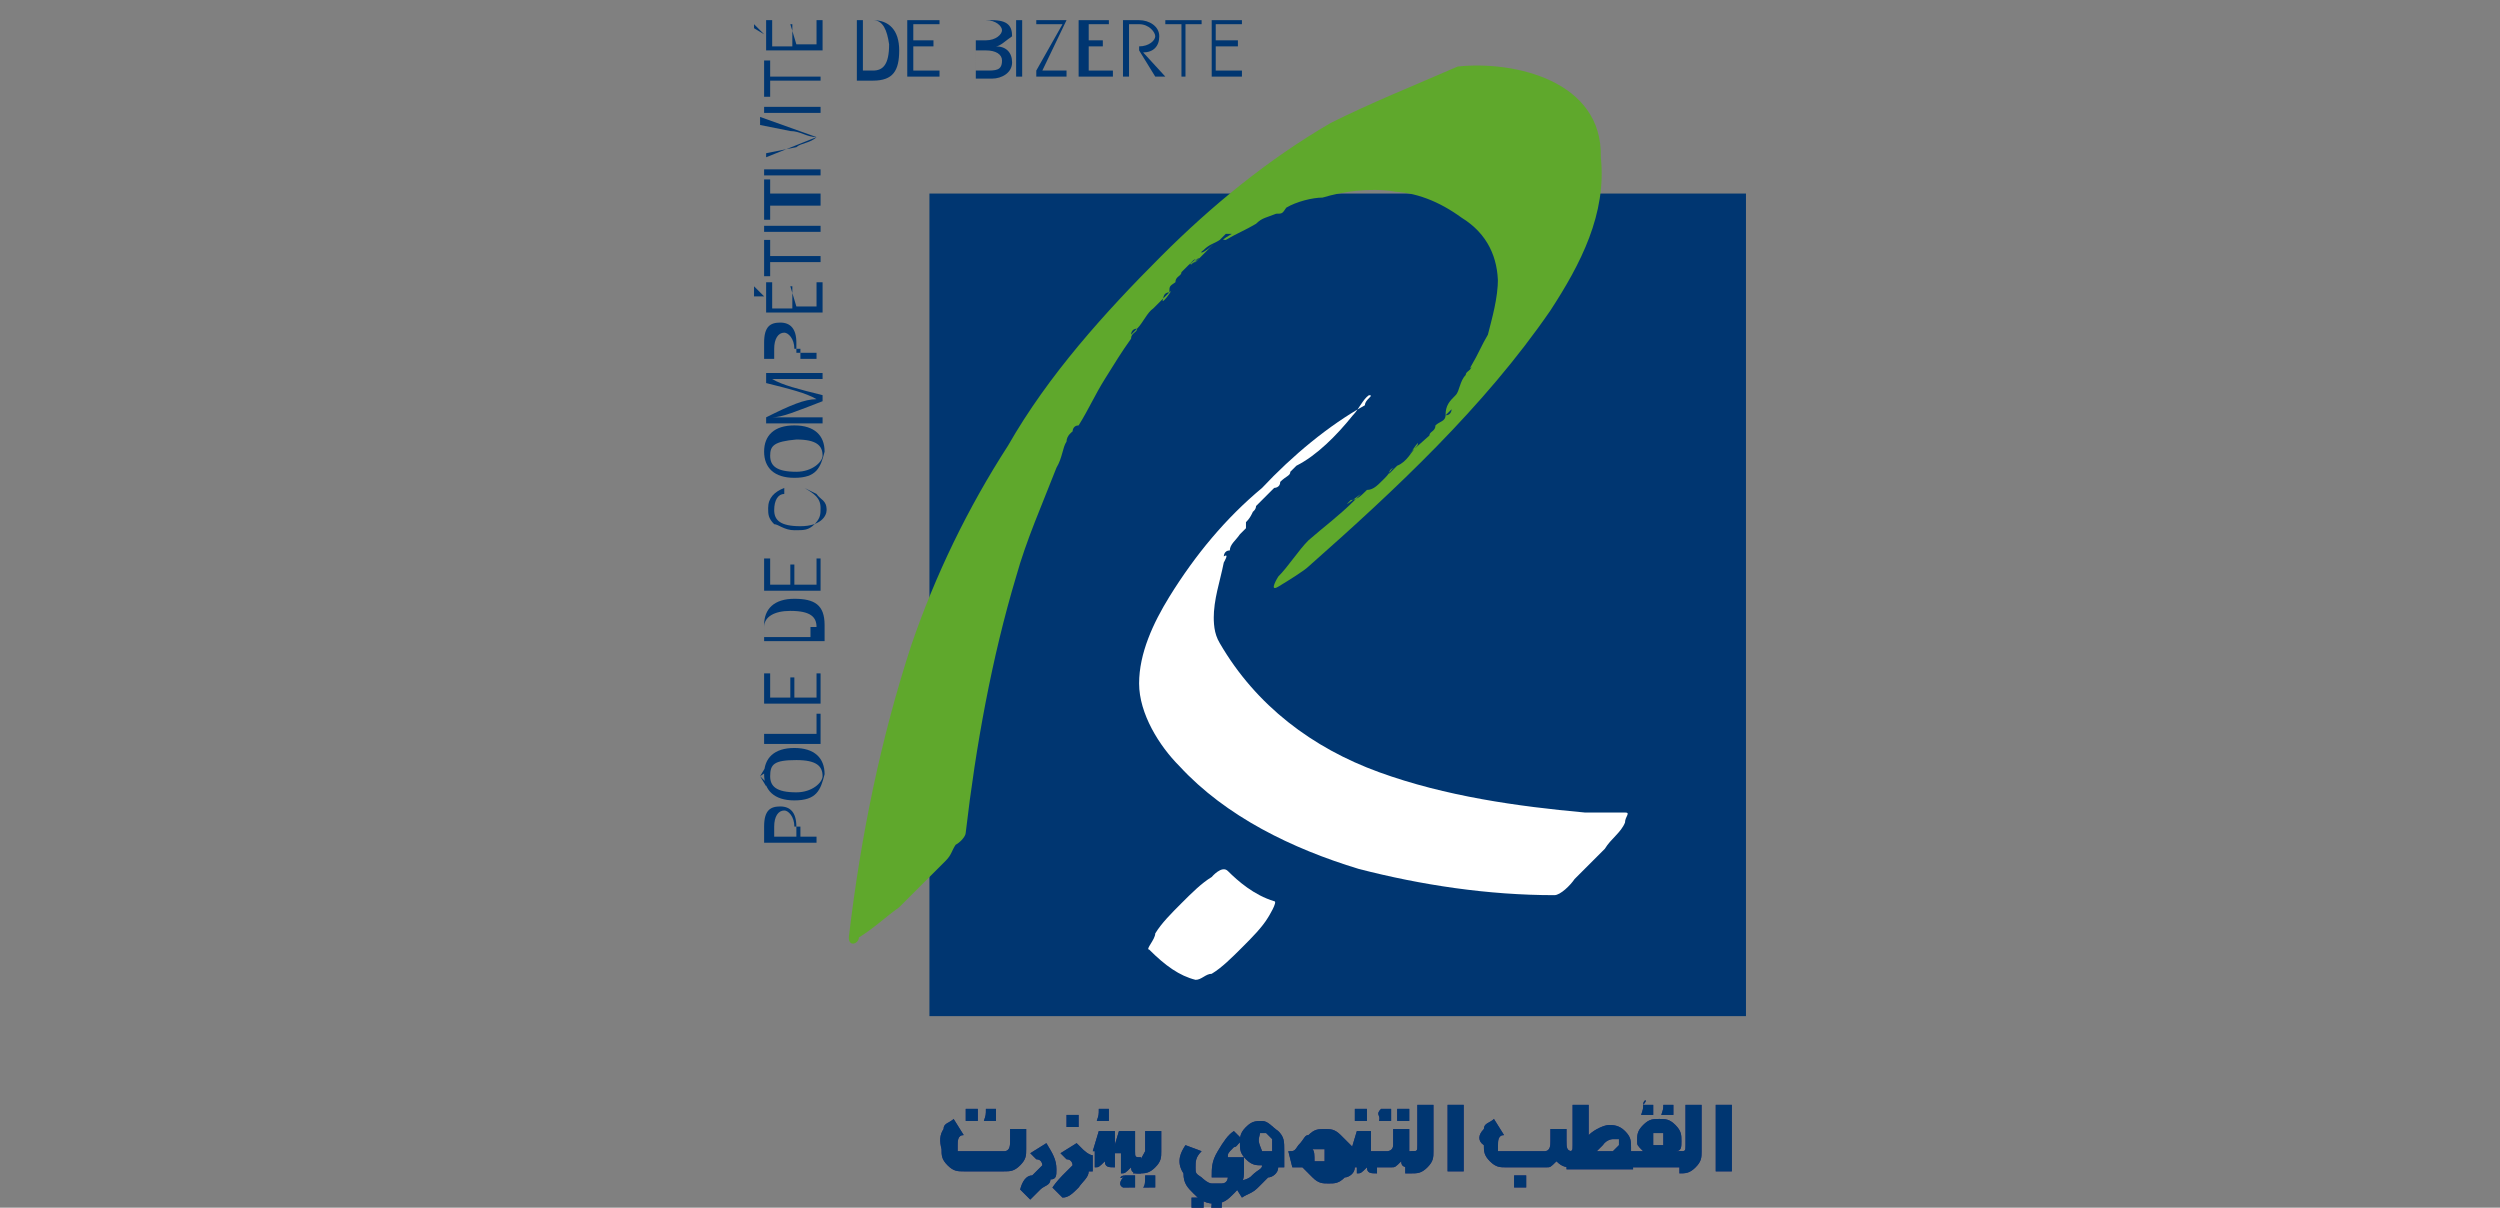
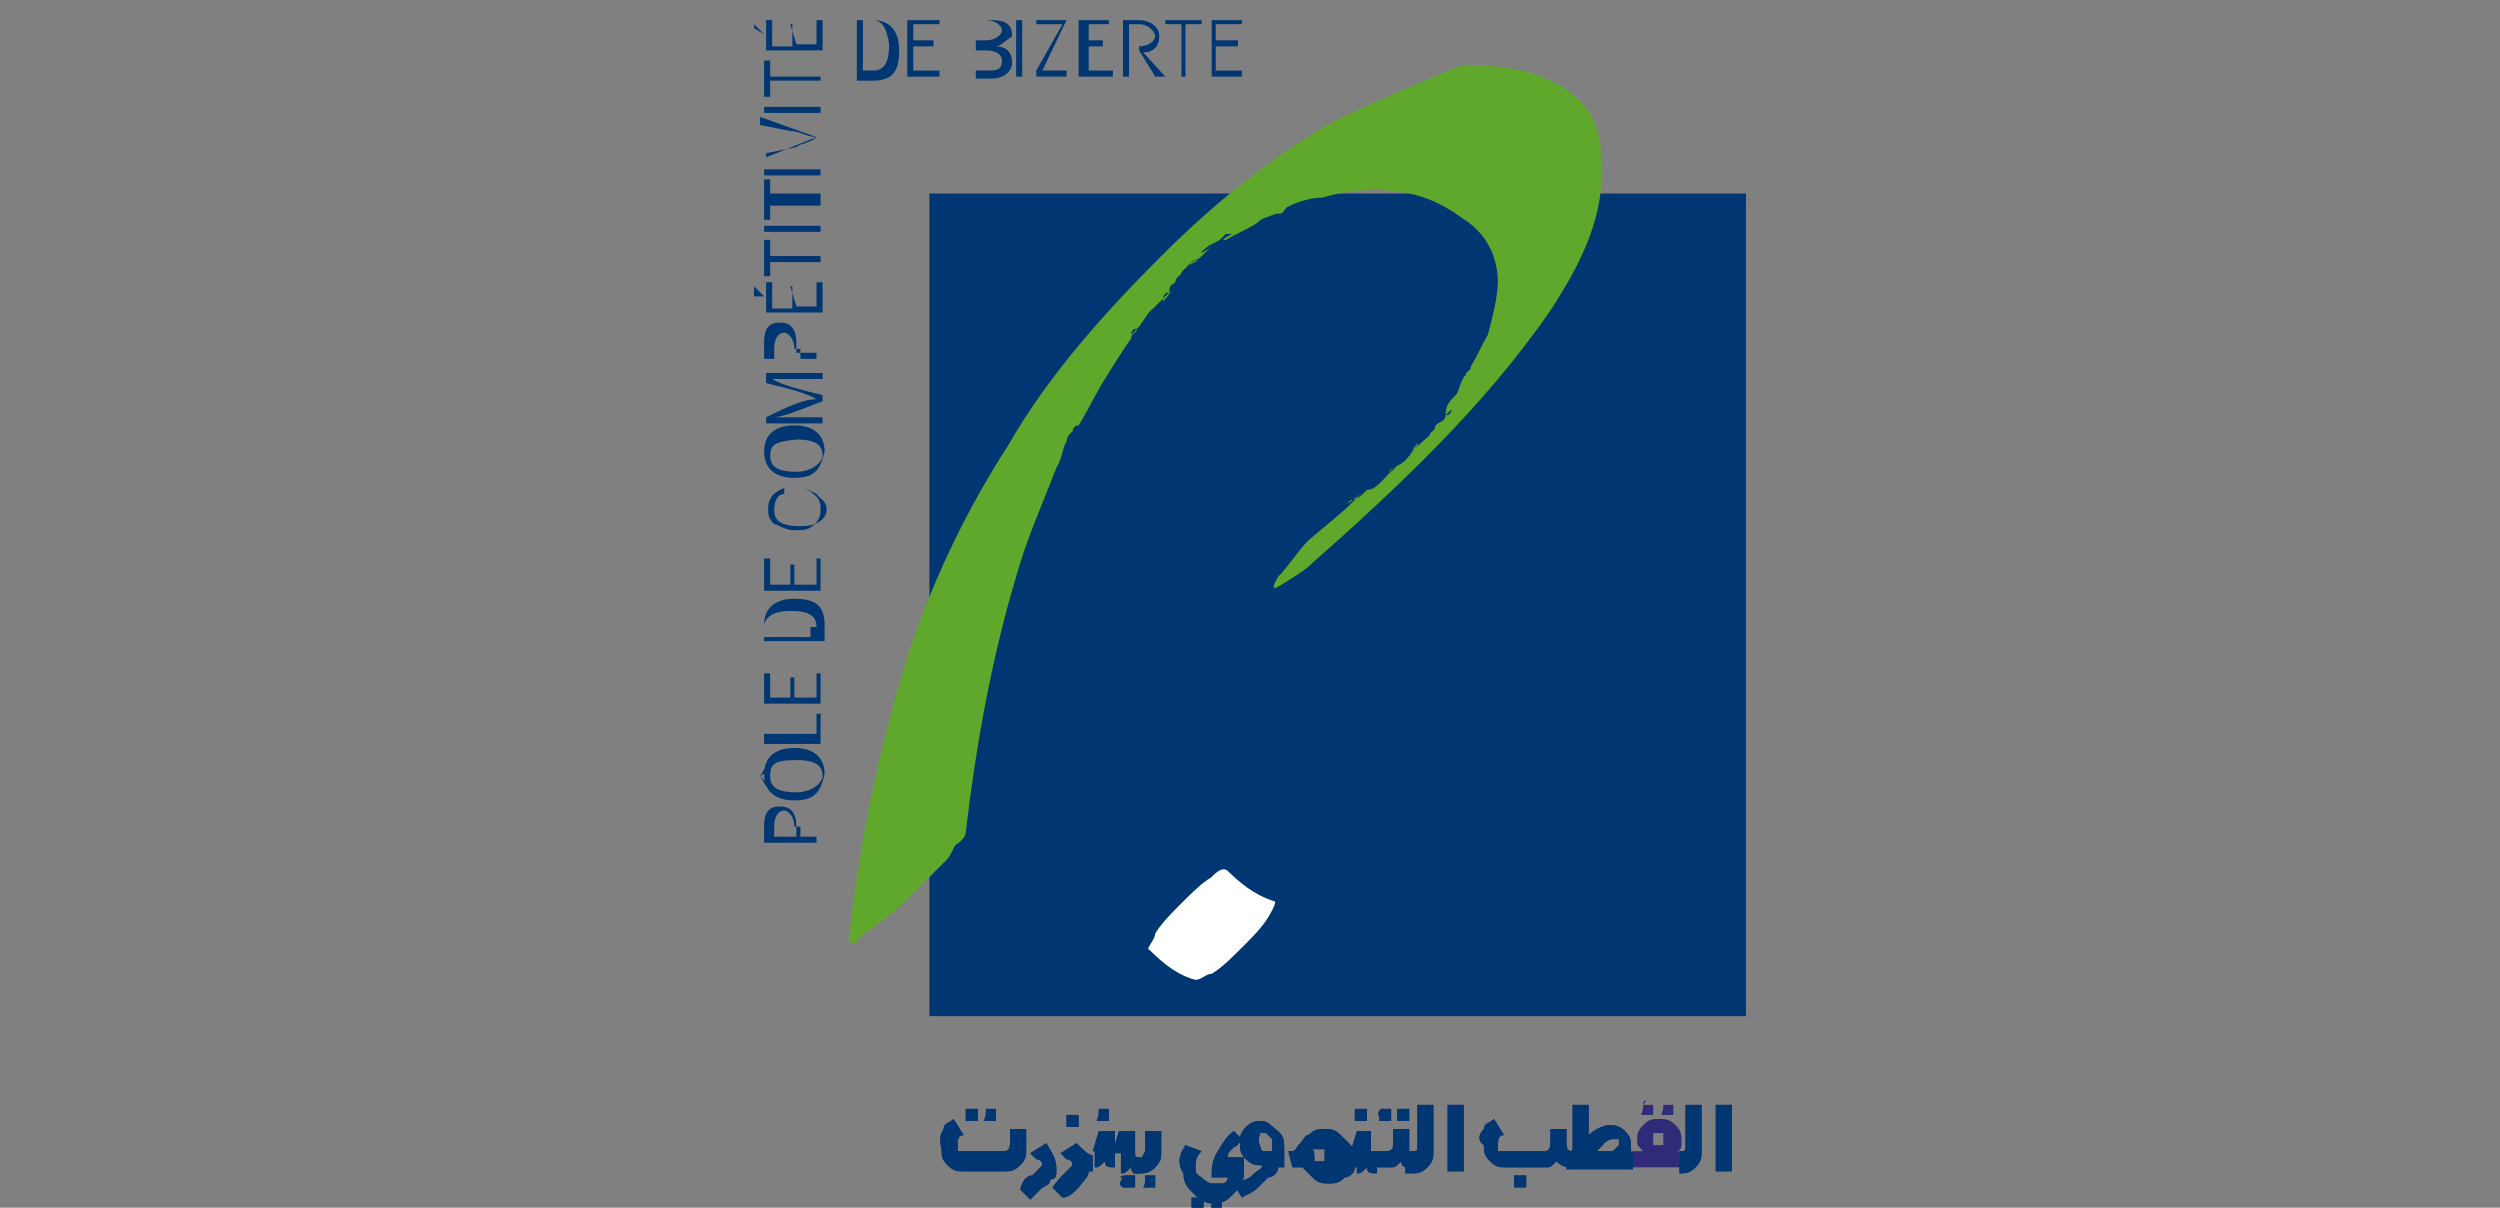
<svg xmlns="http://www.w3.org/2000/svg" version="1.1" id="Calque_1" x="0px" y="0px" viewBox="0 0 124 59.9" style="enable-background:new 0 0 124 59.9;" xml:space="preserve">
  <rect x="0" y="0" width="124" height="59.9" fill="#808080" stroke="none" />
  <style type="text/css">
	.st0{fill:#2F2B78;}
	.st1{fill:#003671;}
	.st2{fill:#5FA82C;}
	.st3{fill:#FFFFFF;}
</style>
  <g>
    <rect x="85.1" y="54.8" class="st0" width="0.8" height="3.3" />
    <path class="st0" d="M83.3,57.1C83.5,57.1,83.5,57.1,83.3,57.1c0.3,0,0.3,0,0.3-0.3v-2h0.8v2.3c0,0.3,0,0.5-0.3,0.8   c-0.3,0.3-0.5,0.3-0.8,0.3l0,0V57.1z" />
    <path class="st0" d="M81,57.1h0.5c-0.3-0.3-0.3-0.3-0.3-0.5c0-0.3,0-0.5,0.3-0.8c0.3-0.3,0.5-0.3,0.8-0.3c0.3,0,0.5,0,0.8,0.3   c0.3,0.3,0.3,0.5,0.3,0.8c0,0.3,0,0.5-0.3,0.5h0.3v0.8h-0.5c-0.3,0-0.5,0-0.8,0c-0.3,0-0.5,0-0.8,0h-0.5v-0.8H81z M81.5,54.8   C81.5,54.5,81.8,54.5,81.5,54.8c0.3,0,0.5,0,0.5,0V55v0.3h-0.3h-0.3C81.5,55,81.5,55,81.5,54.8L81.5,54.8 M82,56.8   C82.3,56.8,82.3,56.8,82,56.8c0.3,0,0.5,0,0.5,0v-0.3v-0.3h-0.3H82C82,56.3,82,56.6,82,56.8C82,56.6,82,56.8,82,56.8 M82.5,54.8   h0.3H83V55v0.3h-0.3h-0.3C82.5,55,82.5,55,82.5,54.8L82.5,54.8" />
    <path class="st0" d="M77.7,57.1C77.7,57.1,77.9,57.1,77.7,57.1c0.3,0,0.3,0,0.3-0.3v-2h0.8v1.5c0.3-0.3,0.8-0.5,1-0.5   s0.5,0,0.8,0.3c0.3,0.3,0.3,0.5,0.3,0.8v0.3H81v0.8h-3.3V57.1z M80,57.1L80,57.1c0.3-0.3,0.3-0.3,0.3-0.3v-0.3H80   c0,0-0.3,0-0.5,0.3l-0.3,0.3H80z" />
    <path class="st0" d="M73.6,56c0-0.3,0.3-0.3,0.5-0.5l0.5,0.8c-0.3,0-0.3,0.3-0.3,0.5v0.3h0.3h2c0.3,0,0.3-0.3,0.3-0.5v-0.3   c0-0.3,0-0.3,0-0.3h0.8v0.3c0,0.3,0,0.3,0,0.3c0,0.3,0,0.5,0.3,0.5v0.8c-0.3,0-0.5,0-0.8-0.3c-0.3,0.3-0.3,0.3-0.5,0.3h-2   c-0.3,0-0.5,0-0.8-0.3c-0.3-0.3-0.3-0.5-0.3-0.8C73.3,56.6,73.3,56.3,73.6,56 M75.1,58.3h0.3h0.3v0.3v0.3h-0.3h-0.3   C75.1,58.8,75.1,58.6,75.1,58.3C75.1,58.6,75.1,58.3,75.1,58.3" />
    <rect x="71.8" y="54.8" class="st0" width="0.8" height="3.3" />
    <path class="st0" d="M70,57.1C70.3,57.1,70.3,57.1,70,57.1c0.3,0,0.3,0,0.3-0.3v-2h0.8v2.3c0,0.3,0,0.5-0.3,0.8   c-0.3,0.3-0.5,0.3-0.8,0.3h-0.3v-1H70z" />
    <path class="st0" d="M68.8,57.1c0,0,0.3,0,0.3-0.3v-0.3c0-0.3,0-0.3,0-0.5h0.8c0,0.3,0,0.3,0,0.5c0,0.3,0,0.3,0,0.3   c0,0.3,0,0.3,0,0.3s0.3,0,0.5,0v0.8H70c-0.3,0-0.5,0-0.5-0.3c-0.3,0.3-0.3,0.3-0.5,0.3h-1v-0.8C68.5,57.1,68.5,57.1,68.8,57.1    M68.5,55h0.3H69v0.3v0.3h-0.3h-0.3C68.5,55.3,68.2,55.3,68.5,55C68.2,55,68.5,55,68.5,55 M69.3,55h0.3h0.3v0.3v0.3h-0.3h-0.3   C69.3,55.3,69.3,55.3,69.3,55L69.3,55" />
    <path class="st0" d="M67,57.1C67,57.1,67.2,57.1,67,57.1l0.3-1H68v1c0,0.3,0,0.3,0.3,0.3v0.8c-0.3,0-0.5,0-0.5-0.3   c-0.3,0.3-0.3,0.3-0.5,0.3l0,0v-1H67z M67.2,55h0.3h0.3v0.3v0.3h-0.3h-0.3C67.2,55.3,67.2,55.3,67.2,55L67.2,55" />
    <path class="st0" d="M63.9,57.1c0.3,0,0.3,0,0.5-0.3c0.3-0.3,0.3-0.5,0.5-0.5c0.3-0.3,0.5-0.3,0.8-0.3s0.5,0,0.8,0.3   c0,0,0.3,0.3,0.5,0.5c0.3,0.3,0.3,0.3,0.5,0.3v0.8c-0.3,0-0.3,0-0.3,0c0,0.3-0.3,0.5-0.5,0.5c-0.3,0.3-0.5,0.3-0.8,0.3   s-0.5,0-0.8-0.3s-0.3-0.3-0.5-0.5c0,0-0.3,0-0.5,0L63.9,57.1z M65.2,57.6C65.2,57.6,65.4,57.6,65.2,57.6c0.3,0,0.5,0,0.5,0v-0.3   v-0.3h-0.3h-0.3C65.2,57.1,65.2,57.3,65.2,57.6C65.2,57.3,65.2,57.6,65.2,57.6" />
    <path class="st0" d="M62.1,58.3c0.3-0.3,0.5-0.3,0.5-0.5c-0.3,0-0.5,0-0.8-0.3c-0.3-0.3-0.3-0.5-0.3-0.8c0-0.3,0-0.5,0.3-0.8   c0.3-0.3,0.5-0.3,0.8-0.3s0.5,0.3,0.8,0.5c0.3,0.3,0.3,0.5,0.3,1l0,0v0.8h-0.3c0,0.3-0.3,0.5-0.5,0.5c-0.3,0.3-0.3,0.3-0.5,0.5   c-0.3,0.3-0.5,0.3-0.8,0.5l-0.5-0.8C61.9,58.6,62.1,58.3,62.1,58.3 M62.6,57.1L62.6,57.1h0.5c0,0,0,0,0-0.3v-0.3l-0.3-0.3h-0.3   C62.4,56.6,62.4,56.6,62.6,57.1C62.4,56.8,62.4,56.8,62.6,57.1" />
    <path class="st0" d="M58.8,56.8l0.8,0.3c-0.3,0.3-0.3,0.5-0.3,0.8c0,0.3,0,0.3,0.3,0.5c0,0,0.3,0.3,0.5,0.3c0.3,0,0.3,0,0.5,0   c0.3,0,0.3-0.3,0.3-0.3h-0.8c0-0.5,0-0.8,0.3-1.3s0.5-0.8,0.8-1l0.5,0.5c-0.3,0-0.3,0.3-0.5,0.3c-0.3,0.3-0.3,0.3-0.3,0.5h0.8v0.8   c0,0.5-0.3,0.8-0.5,1c-0.3,0.3-0.5,0.5-1,0.5c-0.5,0-0.8-0.3-1-0.5c-0.3-0.3-0.5-0.5-0.5-1C58.3,57.6,58.6,57.1,58.8,56.8    M59.1,59.4h0.3h0.3v0.3v0.3h-0.3h-0.3C59.1,59.9,59.1,59.9,59.1,59.4C59.1,59.6,59.1,59.4,59.1,59.4 M60.1,59.4   C60.1,59.4,60.3,59.4,60.1,59.4c0.3,0,0.5,0,0.5,0v0.3v0.3h-0.3h-0.3C60.1,59.9,60.1,59.9,60.1,59.4C60.1,59.6,60.1,59.4,60.1,59.4   " />
    <path class="st0" d="M56.8,57.1C56.8,57.1,56.8,56.8,56.8,57.1v-1h0.8v1c0,0.3,0,0.5-0.3,0.8c-0.3,0.3-0.5,0.3-0.8,0.3h-0.3   L56.8,57.1C56.5,57.1,56.5,57.1,56.8,57.1 M56.8,58.3H57h0.3v0.3v0.3H57h-0.3C56.8,58.8,56.8,58.6,56.8,58.3   C56.8,58.6,56.8,58.3,56.8,58.3" />
    <path class="st0" d="M55.2,57.1C55.5,57.1,55.5,57.1,55.2,57.1l0.3-1h0.8v1c0,0.3,0,0.3,0.3,0.3v0.8c-0.3,0-0.5,0-0.5-0.3   c-0.3,0.3-0.3,0.3-0.5,0.3l0,0v-1H55.2z M55.8,58.3L55.8,58.3c0.3,0,0.5,0,0.5,0v0.3v0.3H56h-0.3C55.5,58.8,55.5,58.6,55.8,58.3   C55.5,58.6,55.5,58.3,55.8,58.3" />
    <path class="st0" d="M54.2,57.1L54.2,57.1l0.3-1h0.8v1l0,0v0.8c-0.3,0-0.5,0-0.5-0.3c-0.3,0.3-0.3,0.3-0.5,0.3l0,0V57.1z M54.5,55   h0.3H55v0.3v0.3h-0.3h-0.3C54.5,55.3,54.5,55.3,54.5,55L54.5,55" />
    <path class="st0" d="M52.7,58.3c0.3-0.3,0.5-0.5,0.5-0.5s0-0.3-0.3-0.3l-0.3-0.3l0.8-0.5l0.3,0.3c0,0,0.3,0.3,0.5,0.3v0.8H54   c0,0.3-0.3,0.5-0.5,0.8c-0.3,0.3-0.5,0.5-0.8,0.5l-0.5-0.5C52.4,58.6,52.7,58.3,52.7,58.3 M52.9,55.3h0.3h0.3v0.3v0.3h-0.3h-0.3   C52.9,55.5,52.9,55.5,52.9,55.3L52.9,55.3" />
    <path class="st0" d="M51.2,58.3c0.3-0.3,0.5-0.5,0.5-0.5s0-0.3-0.3-0.3l-0.3-0.3l0.8-0.5c0.3,0.5,0.5,0.8,0.5,1.3   c0,0.3,0,0.5-0.3,0.5c0,0.3-0.3,0.3-0.5,0.5c-0.3,0.3-0.3,0.3-0.5,0.5l-0.5-0.5C50.7,58.6,50.9,58.3,51.2,58.3" />
    <path class="st0" d="M46.8,56c0-0.3,0.3-0.3,0.5-0.5l0.5,0.8c-0.3,0-0.3,0.3-0.3,0.5v0.3h0.3h2c0.3,0,0.3-0.3,0.3-0.5v-0.3   c0-0.3,0-0.3,0-0.3h0.8v1c0,0.3,0,0.5-0.3,0.8c-0.3,0.3-0.5,0.3-0.8,0.3h-2c-0.3,0-0.5,0-0.8-0.3c-0.3-0.3-0.3-0.5-0.3-0.8   C46.6,56.6,46.6,56.3,46.8,56 M47.9,55h0.3h0.3v0.3v0.3h-0.3h-0.3C47.9,55.3,47.9,55.3,47.9,55L47.9,55 M48.9,55   C49.1,54.8,49.1,54.8,48.9,55c0.3,0,0.5,0,0.5,0v0.3v0.3h-0.3h-0.3C48.9,55.3,48.9,55.3,48.9,55L48.9,55" />
    <rect x="85.1" y="54.8" class="st1" width="0.8" height="3.3" />
    <path class="st1" d="M83.3,57.1C83.5,57.1,83.5,57.1,83.3,57.1c0.3,0,0.3,0,0.3-0.3v-2h0.8v2.3c0,0.3,0,0.5-0.3,0.8   c-0.3,0.3-0.5,0.3-0.8,0.3l0,0V57.1z" />
-     <path class="st1" d="M81,57.1h0.5c-0.3-0.3-0.3-0.3-0.3-0.5c0-0.3,0-0.5,0.3-0.8c0.3-0.3,0.5-0.3,0.8-0.3c0.3,0,0.5,0,0.8,0.3   c0.3,0.3,0.3,0.5,0.3,0.8c0,0.3,0,0.5-0.3,0.5h0.3v0.8h-0.5c-0.3,0-0.5,0-0.8,0c-0.3,0-0.5,0-0.8,0h-0.5v-0.8H81z M81.5,54.8   C81.5,54.5,81.8,54.5,81.5,54.8c0.3,0,0.5,0,0.5,0V55v0.3h-0.3h-0.3C81.5,55,81.5,55,81.5,54.8L81.5,54.8 M82,56.8   C82.3,56.8,82.3,56.8,82,56.8c0.3,0,0.5,0,0.5,0v-0.3v-0.3h-0.3H82C82,56.3,82,56.6,82,56.8C82,56.6,82,56.8,82,56.8 M82.5,54.8   h0.3H83V55v0.3h-0.3h-0.3C82.5,55,82.5,55,82.5,54.8L82.5,54.8" />
    <path class="st1" d="M77.7,57.1C77.7,57.1,77.9,57.1,77.7,57.1c0.3,0,0.3,0,0.3-0.3v-2h0.8v1.5c0.3-0.3,0.8-0.5,1-0.5   s0.5,0,0.8,0.3c0.3,0.3,0.3,0.5,0.3,0.8v0.3H81v0.8h-3.3V57.1z M80,57.1L80,57.1c0.3-0.3,0.3-0.3,0.3-0.3v-0.3H80   c0,0-0.3,0-0.5,0.3l-0.3,0.3H80z" />
    <path class="st1" d="M73.6,56c0-0.3,0.3-0.3,0.5-0.5l0.5,0.8c-0.3,0-0.3,0.3-0.3,0.5v0.3h0.3h2c0.3,0,0.3-0.3,0.3-0.5v-0.3   c0-0.3,0-0.3,0-0.3h0.8v0.3c0,0.3,0,0.3,0,0.3c0,0.3,0,0.5,0.3,0.5v0.8c-0.3,0-0.5,0-0.8-0.3c-0.3,0.3-0.3,0.3-0.5,0.3h-2   c-0.3,0-0.5,0-0.8-0.3c-0.3-0.3-0.3-0.5-0.3-0.8C73.3,56.6,73.3,56.3,73.6,56 M75.1,58.3h0.3h0.3v0.3v0.3h-0.3h-0.3   C75.1,58.8,75.1,58.6,75.1,58.3C75.1,58.6,75.1,58.3,75.1,58.3" />
    <rect x="71.8" y="54.8" class="st1" width="0.8" height="3.3" />
    <path class="st1" d="M70,57.1C70.3,57.1,70.3,57.1,70,57.1c0.3,0,0.3,0,0.3-0.3v-2h0.8v2.3c0,0.3,0,0.5-0.3,0.8   c-0.3,0.3-0.5,0.3-0.8,0.3h-0.3v-1H70z" />
    <path class="st1" d="M68.8,57.1c0,0,0.3,0,0.3-0.3v-0.3c0-0.3,0-0.3,0-0.5h0.8c0,0.3,0,0.3,0,0.5c0,0.3,0,0.3,0,0.3   c0,0.3,0,0.3,0,0.3s0.3,0,0.5,0v0.8H70c-0.3,0-0.5,0-0.5-0.3c-0.3,0.3-0.3,0.3-0.5,0.3h-1v-0.8C68.5,57.1,68.5,57.1,68.8,57.1    M68.5,55h0.3H69v0.3v0.3h-0.3h-0.3C68.5,55.3,68.2,55.3,68.5,55C68.2,55,68.5,55,68.5,55 M69.3,55h0.3h0.3v0.3v0.3h-0.3h-0.3   C69.3,55.3,69.3,55.3,69.3,55L69.3,55" />
    <path class="st1" d="M67,57.1C67,57.1,67.2,57.1,67,57.1l0.3-1H68v1c0,0.3,0,0.3,0.3,0.3v0.8c-0.3,0-0.5,0-0.5-0.3   c-0.3,0.3-0.3,0.3-0.5,0.3l0,0v-1H67z M67.2,55h0.3h0.3v0.3v0.3h-0.3h-0.3C67.2,55.3,67.2,55.3,67.2,55L67.2,55" />
    <path class="st1" d="M63.9,57.1c0.3,0,0.3,0,0.5-0.3c0.3-0.3,0.3-0.5,0.5-0.5c0.3-0.3,0.5-0.3,0.8-0.3s0.5,0,0.8,0.3   c0,0,0.3,0.3,0.5,0.5c0.3,0.3,0.3,0.3,0.5,0.3v0.8c-0.3,0-0.3,0-0.3,0c0,0.3-0.3,0.5-0.5,0.5c-0.3,0.3-0.5,0.3-0.8,0.3   s-0.5,0-0.8-0.3s-0.3-0.3-0.5-0.5c0,0-0.3,0-0.5,0L63.9,57.1z M65.2,57.6C65.2,57.6,65.4,57.6,65.2,57.6c0.3,0,0.5,0,0.5,0v-0.3   v-0.3h-0.3h-0.3C65.2,57.1,65.2,57.3,65.2,57.6C65.2,57.3,65.2,57.6,65.2,57.6" />
    <path class="st1" d="M62.1,58.3c0.3-0.3,0.5-0.3,0.5-0.5c-0.3,0-0.5,0-0.8-0.3c-0.3-0.3-0.3-0.5-0.3-0.8c0-0.3,0-0.5,0.3-0.8   c0.3-0.3,0.5-0.3,0.8-0.3s0.5,0.3,0.8,0.5c0.3,0.3,0.3,0.5,0.3,1l0,0v0.8h-0.3c0,0.3-0.3,0.5-0.5,0.5c-0.3,0.3-0.3,0.3-0.5,0.5   c-0.3,0.3-0.5,0.3-0.8,0.5l-0.5-0.8C61.9,58.6,62.1,58.3,62.1,58.3 M62.6,57.1L62.6,57.1h0.5c0,0,0,0,0-0.3v-0.3l-0.3-0.3h-0.3   C62.4,56.6,62.4,56.6,62.6,57.1C62.4,56.8,62.4,56.8,62.6,57.1" />
    <path class="st1" d="M58.8,56.8l0.8,0.3c-0.3,0.3-0.3,0.5-0.3,0.8c0,0.3,0,0.3,0.3,0.5c0,0,0.3,0.3,0.5,0.3c0.3,0,0.3,0,0.5,0   c0.3,0,0.3-0.3,0.3-0.3h-0.8c0-0.5,0-0.8,0.3-1.3s0.5-0.8,0.8-1l0.5,0.5c-0.3,0-0.3,0.3-0.5,0.3c-0.3,0.3-0.3,0.3-0.3,0.5h0.8v0.8   c0,0.5-0.3,0.8-0.5,1c-0.3,0.3-0.5,0.5-1,0.5c-0.5,0-0.8-0.3-1-0.5c-0.3-0.3-0.5-0.5-0.5-1C58.3,57.6,58.6,57.1,58.8,56.8    M59.1,59.4h0.3h0.3v0.3v0.3h-0.3h-0.3C59.1,59.9,59.1,59.9,59.1,59.4C59.1,59.6,59.1,59.4,59.1,59.4 M60.1,59.4   C60.1,59.4,60.3,59.4,60.1,59.4c0.3,0,0.5,0,0.5,0v0.3v0.3h-0.3h-0.3C60.1,59.9,60.1,59.9,60.1,59.4C60.1,59.6,60.1,59.4,60.1,59.4   " />
    <path class="st1" d="M56.8,57.1C56.8,57.1,56.8,56.8,56.8,57.1v-1h0.8v1c0,0.3,0,0.5-0.3,0.8c-0.3,0.3-0.5,0.3-0.8,0.3h-0.3   L56.8,57.1C56.5,57.1,56.5,57.1,56.8,57.1 M56.8,58.3H57h0.3v0.3v0.3H57h-0.3C56.8,58.8,56.8,58.6,56.8,58.3   C56.8,58.6,56.8,58.3,56.8,58.3" />
    <path class="st1" d="M55.2,57.1C55.5,57.1,55.5,57.1,55.2,57.1l0.3-1h0.8v1c0,0.3,0,0.3,0.3,0.3v0.8c-0.3,0-0.5,0-0.5-0.3   c-0.3,0.3-0.3,0.3-0.5,0.3l0,0v-1H55.2z M55.8,58.3L55.8,58.3c0.3,0,0.5,0,0.5,0v0.3v0.3H56h-0.3C55.5,58.8,55.5,58.6,55.8,58.3   C55.5,58.6,55.5,58.3,55.8,58.3" />
    <path class="st1" d="M54.2,57.1L54.2,57.1l0.3-1h0.8v1l0,0v0.8c-0.3,0-0.5,0-0.5-0.3c-0.3,0.3-0.3,0.3-0.5,0.3l0,0V57.1z M54.5,55   h0.3H55v0.3v0.3h-0.3h-0.3C54.5,55.3,54.5,55.3,54.5,55L54.5,55" />
    <path class="st1" d="M52.7,58.3c0.3-0.3,0.5-0.5,0.5-0.5s0-0.3-0.3-0.3l-0.3-0.3l0.8-0.5l0.3,0.3c0,0,0.3,0.3,0.5,0.3v0.8H54   c0,0.3-0.3,0.5-0.5,0.8c-0.3,0.3-0.5,0.5-0.8,0.5l-0.5-0.5C52.4,58.6,52.7,58.3,52.7,58.3 M52.9,55.3h0.3h0.3v0.3v0.3h-0.3h-0.3   C52.9,55.5,52.9,55.5,52.9,55.3L52.9,55.3" />
    <path class="st1" d="M51.2,58.3c0.3-0.3,0.5-0.5,0.5-0.5s0-0.3-0.3-0.3l-0.3-0.3l0.8-0.5c0.3,0.5,0.5,0.8,0.5,1.3   c0,0.3,0,0.5-0.3,0.5c0,0.3-0.3,0.3-0.5,0.5c-0.3,0.3-0.3,0.3-0.5,0.5l-0.5-0.5C50.7,58.6,50.9,58.3,51.2,58.3" />
    <path class="st1" d="M46.8,56c0-0.3,0.3-0.3,0.5-0.5l0.5,0.8c-0.3,0-0.3,0.3-0.3,0.5v0.3h0.3h2c0.3,0,0.3-0.3,0.3-0.5v-0.3   c0-0.3,0-0.3,0-0.3h0.8v1c0,0.3,0,0.5-0.3,0.8c-0.3,0.3-0.5,0.3-0.8,0.3h-2c-0.3,0-0.5,0-0.8-0.3c-0.3-0.3-0.3-0.5-0.3-0.8   C46.6,56.6,46.6,56.3,46.8,56 M47.9,55h0.3h0.3v0.3v0.3h-0.3h-0.3C47.9,55.3,47.9,55.3,47.9,55L47.9,55 M48.9,55   C49.1,54.8,49.1,54.8,48.9,55c0.3,0,0.5,0,0.5,0v0.3v0.3h-0.3h-0.3C48.9,55.3,48.9,55.3,48.9,55L48.9,55" />
    <rect x="46.1" y="9.6" class="st1" width="40.5" height="40.8" />
    <path class="st2" d="M47.9,41.3c0.5-4.3,1.3-8.7,2.5-12.7c0.5-1.8,1.3-3.6,2-5.4c0.3-0.5,0.3-1,0.5-1.3c0-0.3,0.3-0.5,0.3-0.5   s0.3-0.5,0,0c0,0,0-0.3,0.3-0.3c0.5-0.8,0.8-1.5,1.3-2.3c0.5-0.8,0.8-1.3,1.3-2c0-0.3,0.3-0.3,0.3-0.5l0,0c0.3-0.3,0,0-0.3,0.3   c0,0,0-0.3,0.3-0.3c0.3-0.3,0.5-0.8,0.8-1c0.3-0.3,0.5-0.5,0.8-0.8c0.3-0.3-0.5,0.8-0.3,0.3c0,0,0-0.3,0.3-0.3c0-0.3,0-0.3,0.3-0.5   c0-0.3,0.3-0.3,0.3-0.5l0,0c0.3-0.3,0,0-0.5,0.5c0,0,0,0,0.3-0.3c0.3-0.3,1.5-1.5,0,0c0.3-0.3,0.5-0.5,0.8-0.8   c0.5-0.3-1,0.8-0.5,0.5c0,0,0,0,0.3-0.3c0.3,0,0.3-0.3,0.5-0.3c0,0,0,0,0.3-0.3c-1,1-0.8,0.5-0.5,0.5l0.3-0.3l0.3-0.3l0.3-0.3   c-0.5,0.5-0.8,0.5-0.5,0.3l0,0c0.3-0.3,0.5-0.3,0.8-0.5l0.3-0.3c0,0,0,0,0.3,0c-0.5,0.3-0.5,0.3-0.3,0.3l0,0c0.5-0.3,1-0.5,1.5-0.8   c0.3-0.3,0.5-0.3,1-0.5c-0.5,0.3,0,0,0,0c0.3,0,0.3,0,0.5-0.3c0.5-0.3,1.3-0.5,1.8-0.5c1-0.3,2.3-0.5,3.6-0.3h-0.3   c1.3,0,2.5,0.5,3.6,1.3c1.3,0.8,1.8,2,1.8,3.3v-0.3c0,1-0.3,2-0.5,2.8c-0.3,0.5-0.5,1-0.8,1.5c-0.3,0.5,0.3-0.3,0,0   c0,0.3-0.3,0.3-0.3,0.5c-0.3,0.3-0.3,0.8-0.5,1c-0.3,0.3-0.5,0.5-0.5,1c-0.3,0.3,0,0,0.3-0.3c0,0,0,0.3-0.3,0.3   c0,0.3-0.3,0.3-0.5,0.5c0,0.3-0.3,0.3-0.3,0.5L70,22.4c-0.3,0.5,0.5-0.8,0.3-0.3c-0.3,0.3-0.5,0.8-1,1c-0.3,0.3,0,0,0.5-0.5   l-0.3,0.3c-0.3,0.3-0.3,0.3-0.5,0.5l-0.3,0.3c0.3-0.3,0.3-0.5,0.5-0.5c0,0-0.3,0-0.3,0.3c-0.3,0.3-0.5,0.5-0.5,0.5l-0.3,0.3l0,0   c-0.3,0.3-0.3,0.3,0.5-0.5c-0.3,0.3-0.5,0.5-0.8,0.5c-0.3,0.3-0.5,0.5-0.8,0.5l0,0c-0.3,0.3-0.3,0.3,0.5-0.3l-0.3,0.3   c-0.8,0.8-1.5,1.3-2.3,2c-0.5,0.5-1,1.3-1.5,1.8c0,0-0.5,0.8,0,0.5c0.5-0.3,1.3-0.8,1.5-1c4.3-3.8,8.7-7.9,12-12.7   c1.5-2.3,2.8-4.8,2.5-7.6C79.5,4,75.1,3,72.3,3.3C70,4.3,68,5.1,66,6.1c-3.1,1.8-5.9,4.1-8.4,6.6c-2.8,2.8-5.6,5.9-7.6,9.4   c-2,3.1-3.6,6.4-4.8,9.9c-1.5,4.6-2.5,9.4-3.1,14.5c0,0.5,0.5,0.3,0.5,0c0.8-0.5,1.3-1,2-1.5c0.8-0.8,1.5-1.5,2.3-2.3   c0.3-0.3,0.3-0.5,0.5-0.8C47.6,41.8,47.9,41.5,47.9,41.3" />
-     <path class="st3" d="M67.7,20.1c-1.8,1-3.6,2.5-5.1,4.1c-1.8,1.5-3.3,3.3-4.6,5.4c-0.8,1.3-1.5,2.8-1.5,4.3c0,1.5,1,3.1,2,4.1   c2.3,2.5,5.6,4.1,8.9,5.1c3.1,0.8,6.4,1.3,9.7,1.3c0.3,0,0.8-0.5,1-0.8c0.5-0.5,1-1,1.5-1.5c0.3-0.5,0.8-0.8,1-1.3   c0-0.3,0.3-0.5,0-0.5c-0.8,0-1.5,0-2.3,0c0,0,0,0,0.3,0c-3.3-0.3-6.9-0.8-10.2-2s-6.1-3.3-7.9-6.4c-0.3-0.5-0.3-1-0.3-1.5   c0,0,0,0,0,0.3c0-1,0.3-1.8,0.5-2.8c0,0,0.3-0.5,0-0.3c0,0,0-0.3,0.3-0.3c0-0.3,0.3-0.5,0.5-0.8l0.3-0.3c0-0.3,0,0,0,0s0,0,0-0.3   c0.3-0.3,0.3-0.5,0.5-0.8c-0.5,0.5,0,0.3,0,0l0.3-0.3c0.3-0.3-0.5,0.5,0,0l0.3-0.3c0.5-0.5-0.5,0.5-0.3,0.3l0.3-0.3   c0.5-0.5-0.5,0.5-0.3,0.3l0.3-0.3c0.5-0.5-0.5,0.3,0,0l0.3-0.3l0.3-0.3c0.3-0.3,0,0-0.3,0.3c0,0,0.3,0,0.3-0.3   c0.3-0.3,0.5-0.3,0.5-0.5c0,0,0.5-0.3,0,0l0.3-0.3c1-0.5,2-1.5,2.8-2.5c0.3-0.3,0.5-0.8,0.8-1C68.2,19.6,67.7,19.8,67.7,20.1" />
    <path class="st3" d="M57,47.1c0.8,0.8,1.5,1.3,2.3,1.5c0.3,0,0.5-0.3,0.8-0.3c0.5-0.3,1-0.8,1.5-1.3c0.5-0.5,1-1,1.3-1.5   c0,0,0.5-0.8,0.3-0.8c-1-0.3-1.8-1-2.3-1.5c-0.3-0.3-0.8,0.3-0.8,0.3c-0.5,0.3-1,0.8-1.5,1.3c-0.5,0.5-1,1-1.3,1.5   C57.3,46.6,56.8,47.1,57,47.1" />
    <path class="st1" d="M40.7,41.8h-2.8V41c0-0.8,0.3-1,0.8-1s0.8,0.3,0.8,1v0.5h1v0.3H40.7z M39.4,41c0-0.5-0.3-0.8-0.5-0.8   c-0.3,0-0.5,0.3-0.5,0.8v0.5h1.3V41H39.4z" />
    <path class="st1" d="M37.7,38.5l0.3,0.3V39L37.7,38.5L37.7,38.5l0.3-0.5v0.3L37.7,38.5L37.7,38.5z M39.4,39.7c-1,0-1.5-0.5-1.5-1.3   c0-0.8,0.5-1.3,1.5-1.3c1,0,1.5,0.5,1.5,1.3C40.7,39.2,40.5,39.7,39.4,39.7L39.4,39.7z M38.2,38.5c0,0.5,0.3,0.8,1.3,0.8   c0.8,0,1.3-0.5,1.3-0.8c0-0.5-0.3-0.8-1.3-0.8C38.4,37.7,38.2,37.9,38.2,38.5L38.2,38.5z" />
    <polygon class="st1" points="40.7,35.4 40.7,36.9 37.9,36.9 37.9,36.4 40.5,36.4 40.5,35.4  " />
    <polygon class="st1" points="39.2,33.6 39.4,33.6 39.4,34.6 40.5,34.6 40.5,33.4 40.7,33.4 40.7,34.9 37.9,34.9 37.9,33.4    38.2,33.4 38.2,34.6 39.2,34.6  " />
    <path class="st1" d="M40.7,31.8h-2.8v-0.8c0-0.8,0.5-1.3,1.5-1.3c1,0,1.5,0.3,1.5,1.3v0.8H40.7z M40.5,31.1c0-0.5-0.3-0.8-1.3-0.8   c-0.8,0-1.3,0.3-1.3,0.8v0.5h2.3v-0.5H40.5z" />
    <polygon class="st1" points="39.2,28 39.4,28 39.4,29 40.5,29 40.5,27.7 40.7,27.7 40.7,29.3 37.9,29.3 37.9,27.7 38.2,27.7    38.2,29 39.2,29  " />
    <path class="st1" d="M39.9,24.2c0.5,0.3,0.8,0.5,0.8,1c0,0.3,0,0.5-0.3,0.8c-0.3,0.3-0.5,0.3-1,0.3s-0.8-0.3-1-0.3   c-0.3-0.3-0.3-0.5-0.3-0.8c0-0.5,0.3-0.8,0.8-1v0.3c-0.3,0-0.5,0.3-0.5,0.8c0,0.5,0.3,0.8,1.3,0.8c1,0,1.3-0.5,1.3-0.8   c0-0.5-0.3-0.5-0.5-0.8L39.9,24.2z" />
    <path class="st1" d="M39.4,23.7c-1,0-1.5-0.5-1.5-1.3c0-0.8,0.5-1.3,1.5-1.3c1,0,1.5,0.5,1.5,1.3C40.7,23.2,40.5,23.7,39.4,23.7   L39.4,23.7z M38.2,22.6c0,0.5,0.3,0.8,1.3,0.8c0.8,0,1.3-0.5,1.3-0.8c0-0.5-0.3-0.8-1.3-0.8C38.4,21.9,38.2,22.1,38.2,22.6   L38.2,22.6z" />
    <path class="st1" d="M40.5,19.8c-0.5-0.3-1.3-0.5-2.5-0.8v-0.5h2.8v0.3c-1.3,0-2,0-2.5,0l0,0c0.5,0.3,1.3,0.5,2.5,0.8v0.3   c-1.3,0.5-2,0.8-2.5,0.8l0,0c0.5,0,1.3,0,2.5,0v0.3h-2.8v-0.3C39.2,20.1,39.9,19.8,40.5,19.8L40.5,19.8z" />
    <path class="st1" d="M40.7,17.8h-2.8V17c0-0.8,0.3-1,0.8-1s0.8,0.3,0.8,1v0.5h1v0.3H40.7z M39.4,17.3c0-0.5-0.3-0.8-0.5-0.8   c-0.3,0-0.5,0.3-0.5,0.8v0.5h1.3v-0.5H39.4z" />
    <path class="st1" d="M37.9,14.7L37.9,14.7h-0.5v-0.5L37.9,14.7z M39.2,14.2L39.2,14.2l0.3,1h1V14h0.3v1.5h-2.8V14h0.3v1.3h1V14.2z" />
    <polygon class="st1" points="38.2,11.9 38.2,12.7 40.7,12.7 40.7,13 38.2,13 38.2,13.7 37.9,13.7 37.9,11.9  " />
    <rect x="37.9" y="11.2" class="st1" width="2.8" height="0.3" />
    <polygon class="st1" points="38.2,8.9 38.2,9.6 40.7,9.6 40.7,10.2 38.2,10.2 38.2,10.9 37.9,10.9 37.9,8.9  " />
    <rect x="37.9" y="8.4" class="st1" width="2.8" height="0.3" />
    <path class="st1" d="M40.5,6.8c-0.5,0-0.8-0.3-1.3-0.3l-1.5-0.3V5.8L40.5,6.8L40.5,6.8l-2.5,1V7.6l1.5-0.3   C39.7,7.1,40.2,7.1,40.5,6.8L40.5,6.8z" />
    <rect x="37.9" y="5.3" class="st1" width="2.8" height="0.3" />
    <polygon class="st1" points="38.2,3 38.2,3.8 40.7,3.8 40.7,4 38.2,4 38.2,4.8 37.9,4.8 37.9,3  " />
    <path class="st1" d="M37.9,1.7L37.9,1.7l-0.5-0.3V1.2L37.9,1.7z M39.2,1.2L39.2,1.2l0.3,1h1V1h0.3v1.5h-2.8V1h0.3v1.3h1V1.2z" />
    <path class="st1" d="M42.5,3.8V1h0.8c0.8,0,1.3,0.5,1.3,1.5S44.3,4,43.3,4h-0.8V3.8z M43.3,3.5c0.5,0,0.8-0.3,0.8-1.3   C44,1.5,43.8,1,43.3,1h-0.5v2.5H43.3z" />
    <polygon class="st1" points="46.3,2 46.3,2.3 45.3,2.3 45.3,3.5 46.6,3.5 46.6,3.8 45,3.8 45,1 46.6,1 46.6,1.2 45.3,1.2 45.3,2     " />
    <path class="st1" d="M49.4,2.3c0.5,0,0.8,0.3,0.8,0.8s-0.5,0.8-1,0.8h-0.8V1h0.8c0.8,0,1,0.3,1,0.8C49.9,2,49.6,2.3,49.4,2.3   L49.4,2.3z M48.4,2h0.5c0.5,0,0.8-0.3,0.8-0.5S49.4,1,48.9,1h-0.5V2z M48.4,3.5h0.5c0.5,0,0.8,0,0.8-0.5c0-0.3-0.3-0.5-0.8-0.5   h-0.5V3.5z" />
    <rect x="50.4" y="1" class="st1" width="0.3" height="2.8" />
    <polygon class="st1" points="51.4,3.5 52.7,1.2 51.4,1.2 51.4,1 52.9,1 52.9,1 51.7,3.5 52.9,3.5 52.9,3.8 51.4,3.8  " />
    <polygon class="st1" points="54.7,2 54.7,2.3 54,2.3 54,3.5 55.2,3.5 55.2,3.8 53.5,3.8 53.5,1 55,1 55,1.2 54,1.2 54,2  " />
    <path class="st1" d="M57.8,3.8h-0.5l-0.8-1.3H56v1.3h-0.3V1h0.8c0.5,0,1,0.3,1,0.8s-0.3,0.8-0.8,0.8L57.8,3.8z M56.5,2.3   c0.5,0,0.8-0.3,0.8-0.5S57,1.2,56.5,1.2H56v1.3h0.5V2.3z" />
    <polygon class="st1" points="59.6,1.2 58.8,1.2 58.8,3.8 58.6,3.8 58.6,1.2 57.8,1.2 57.8,1 59.6,1  " />
    <polygon class="st1" points="61.4,2 61.4,2.3 60.3,2.3 60.3,3.5 61.6,3.5 61.6,3.8 60.1,3.8 60.1,1 61.6,1 61.6,1.2 60.3,1.2    60.3,2  " />
  </g>
</svg>